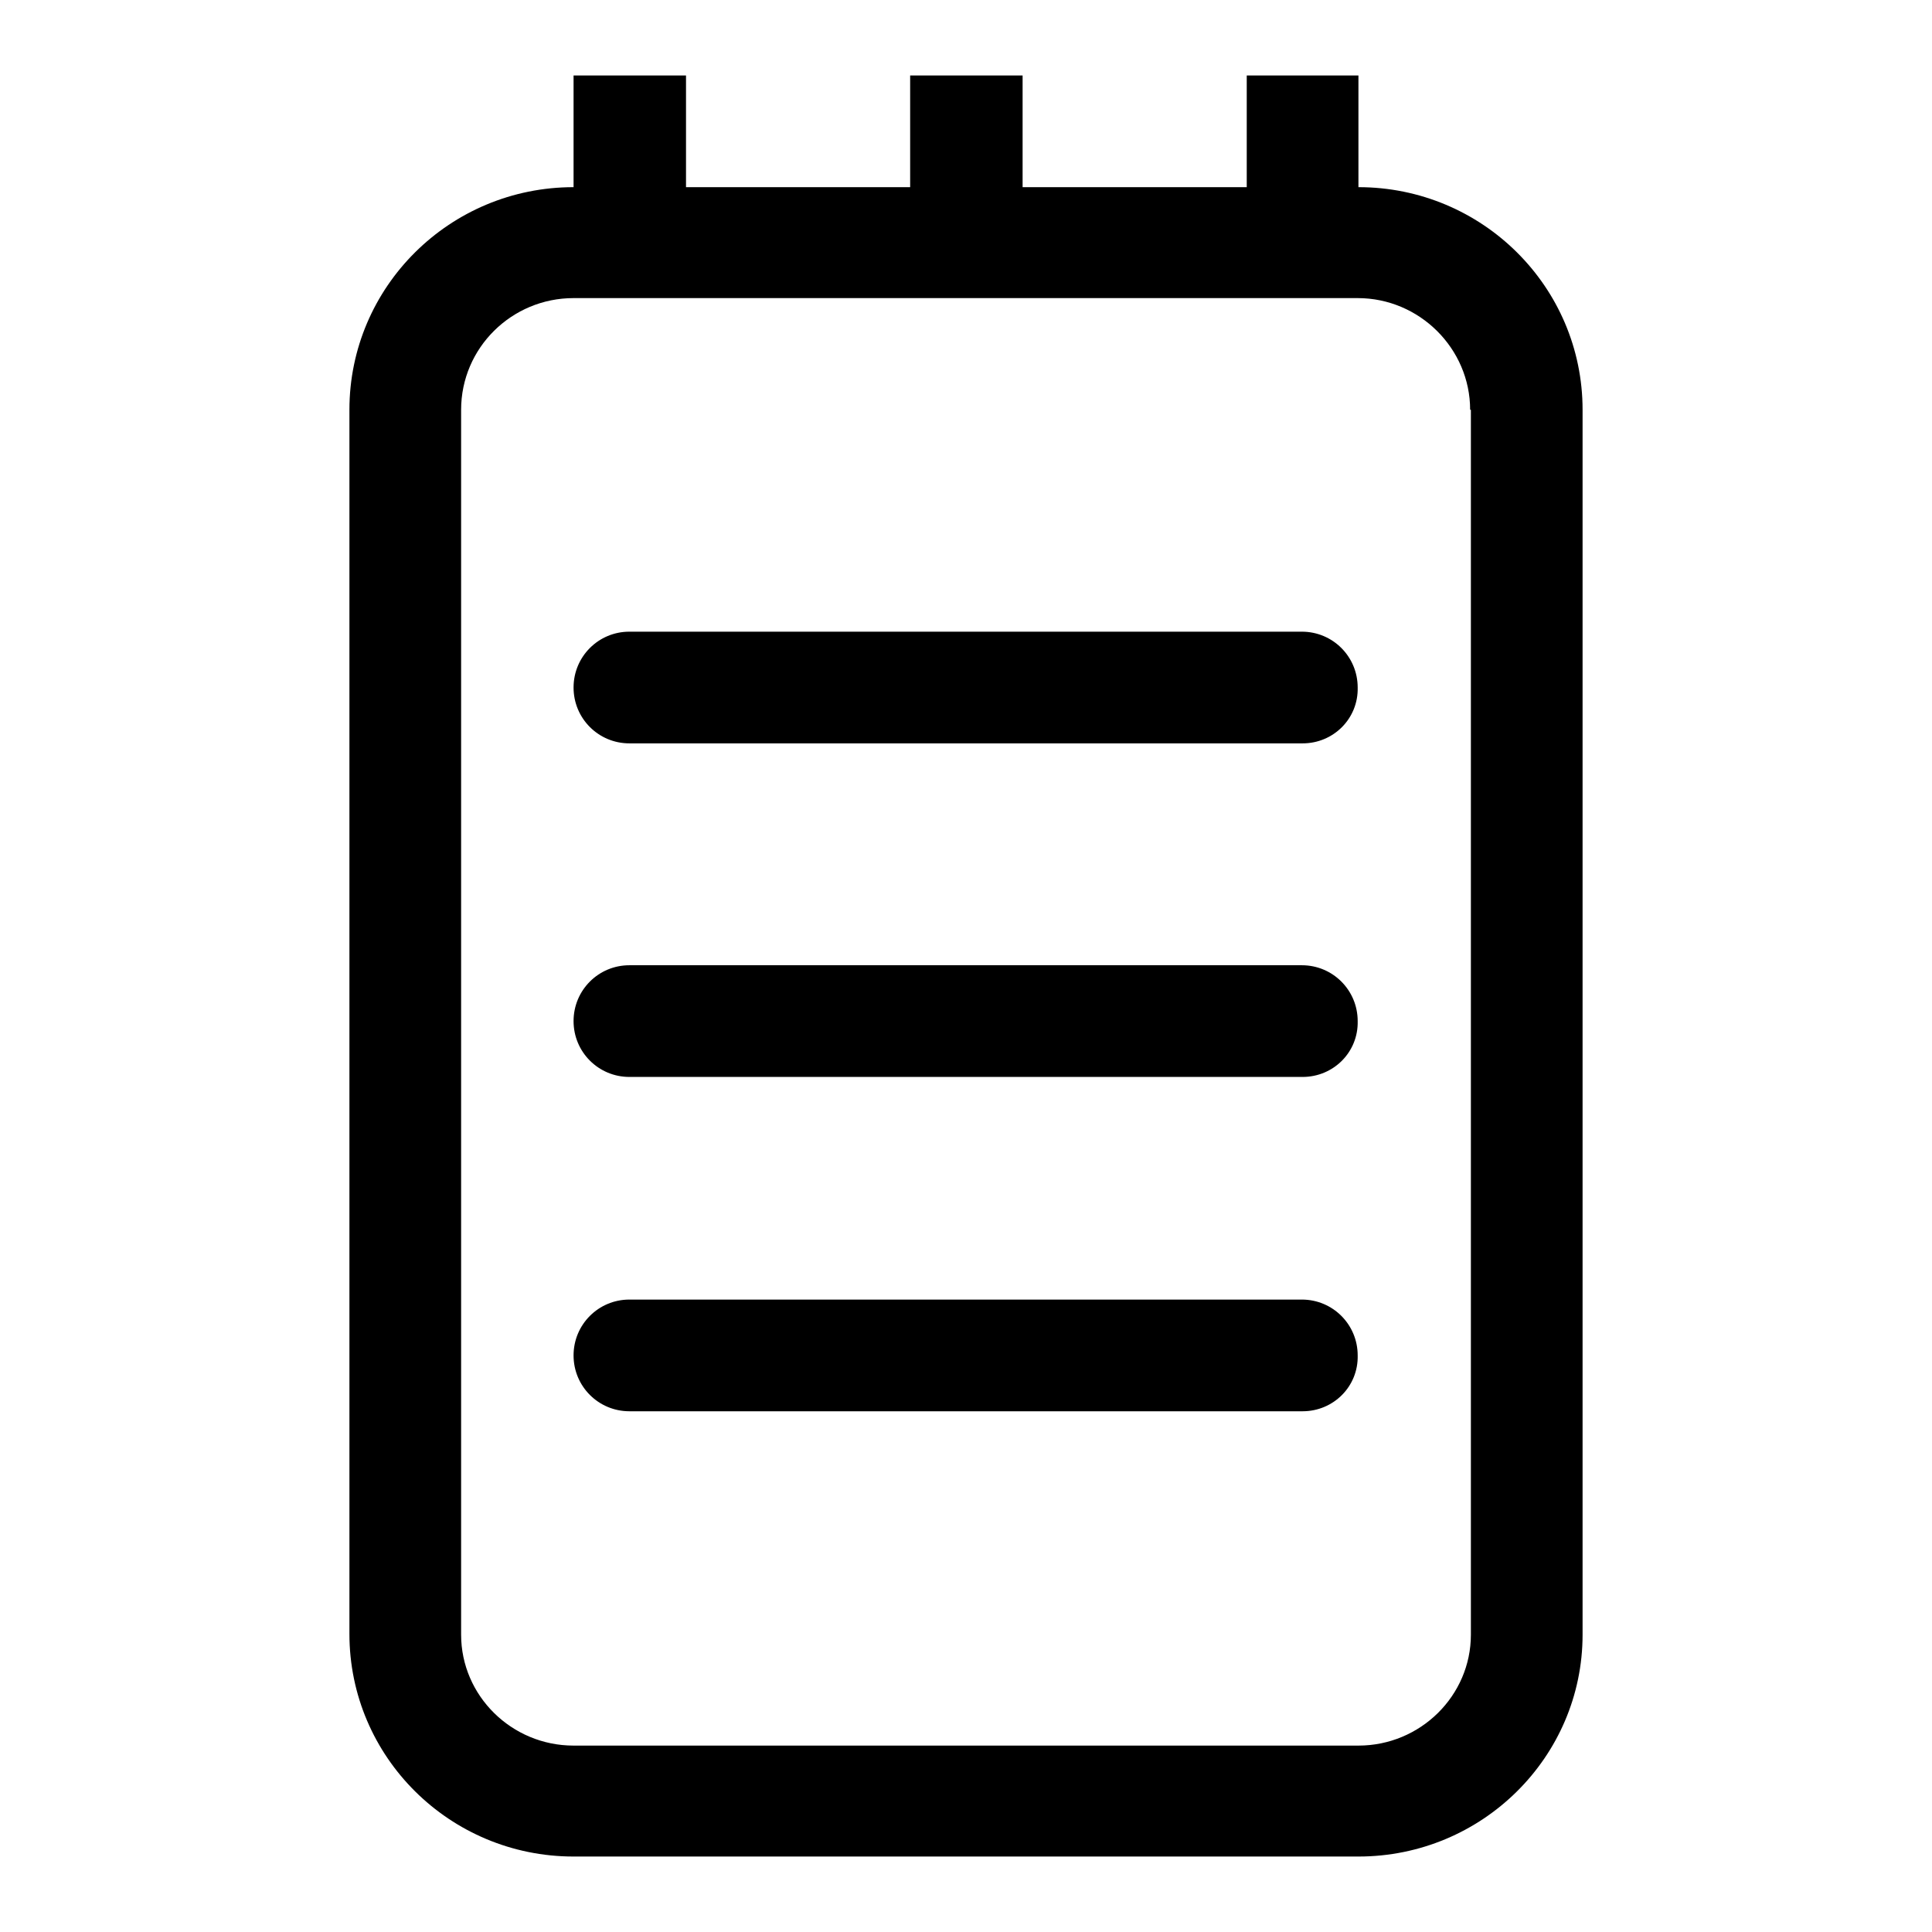
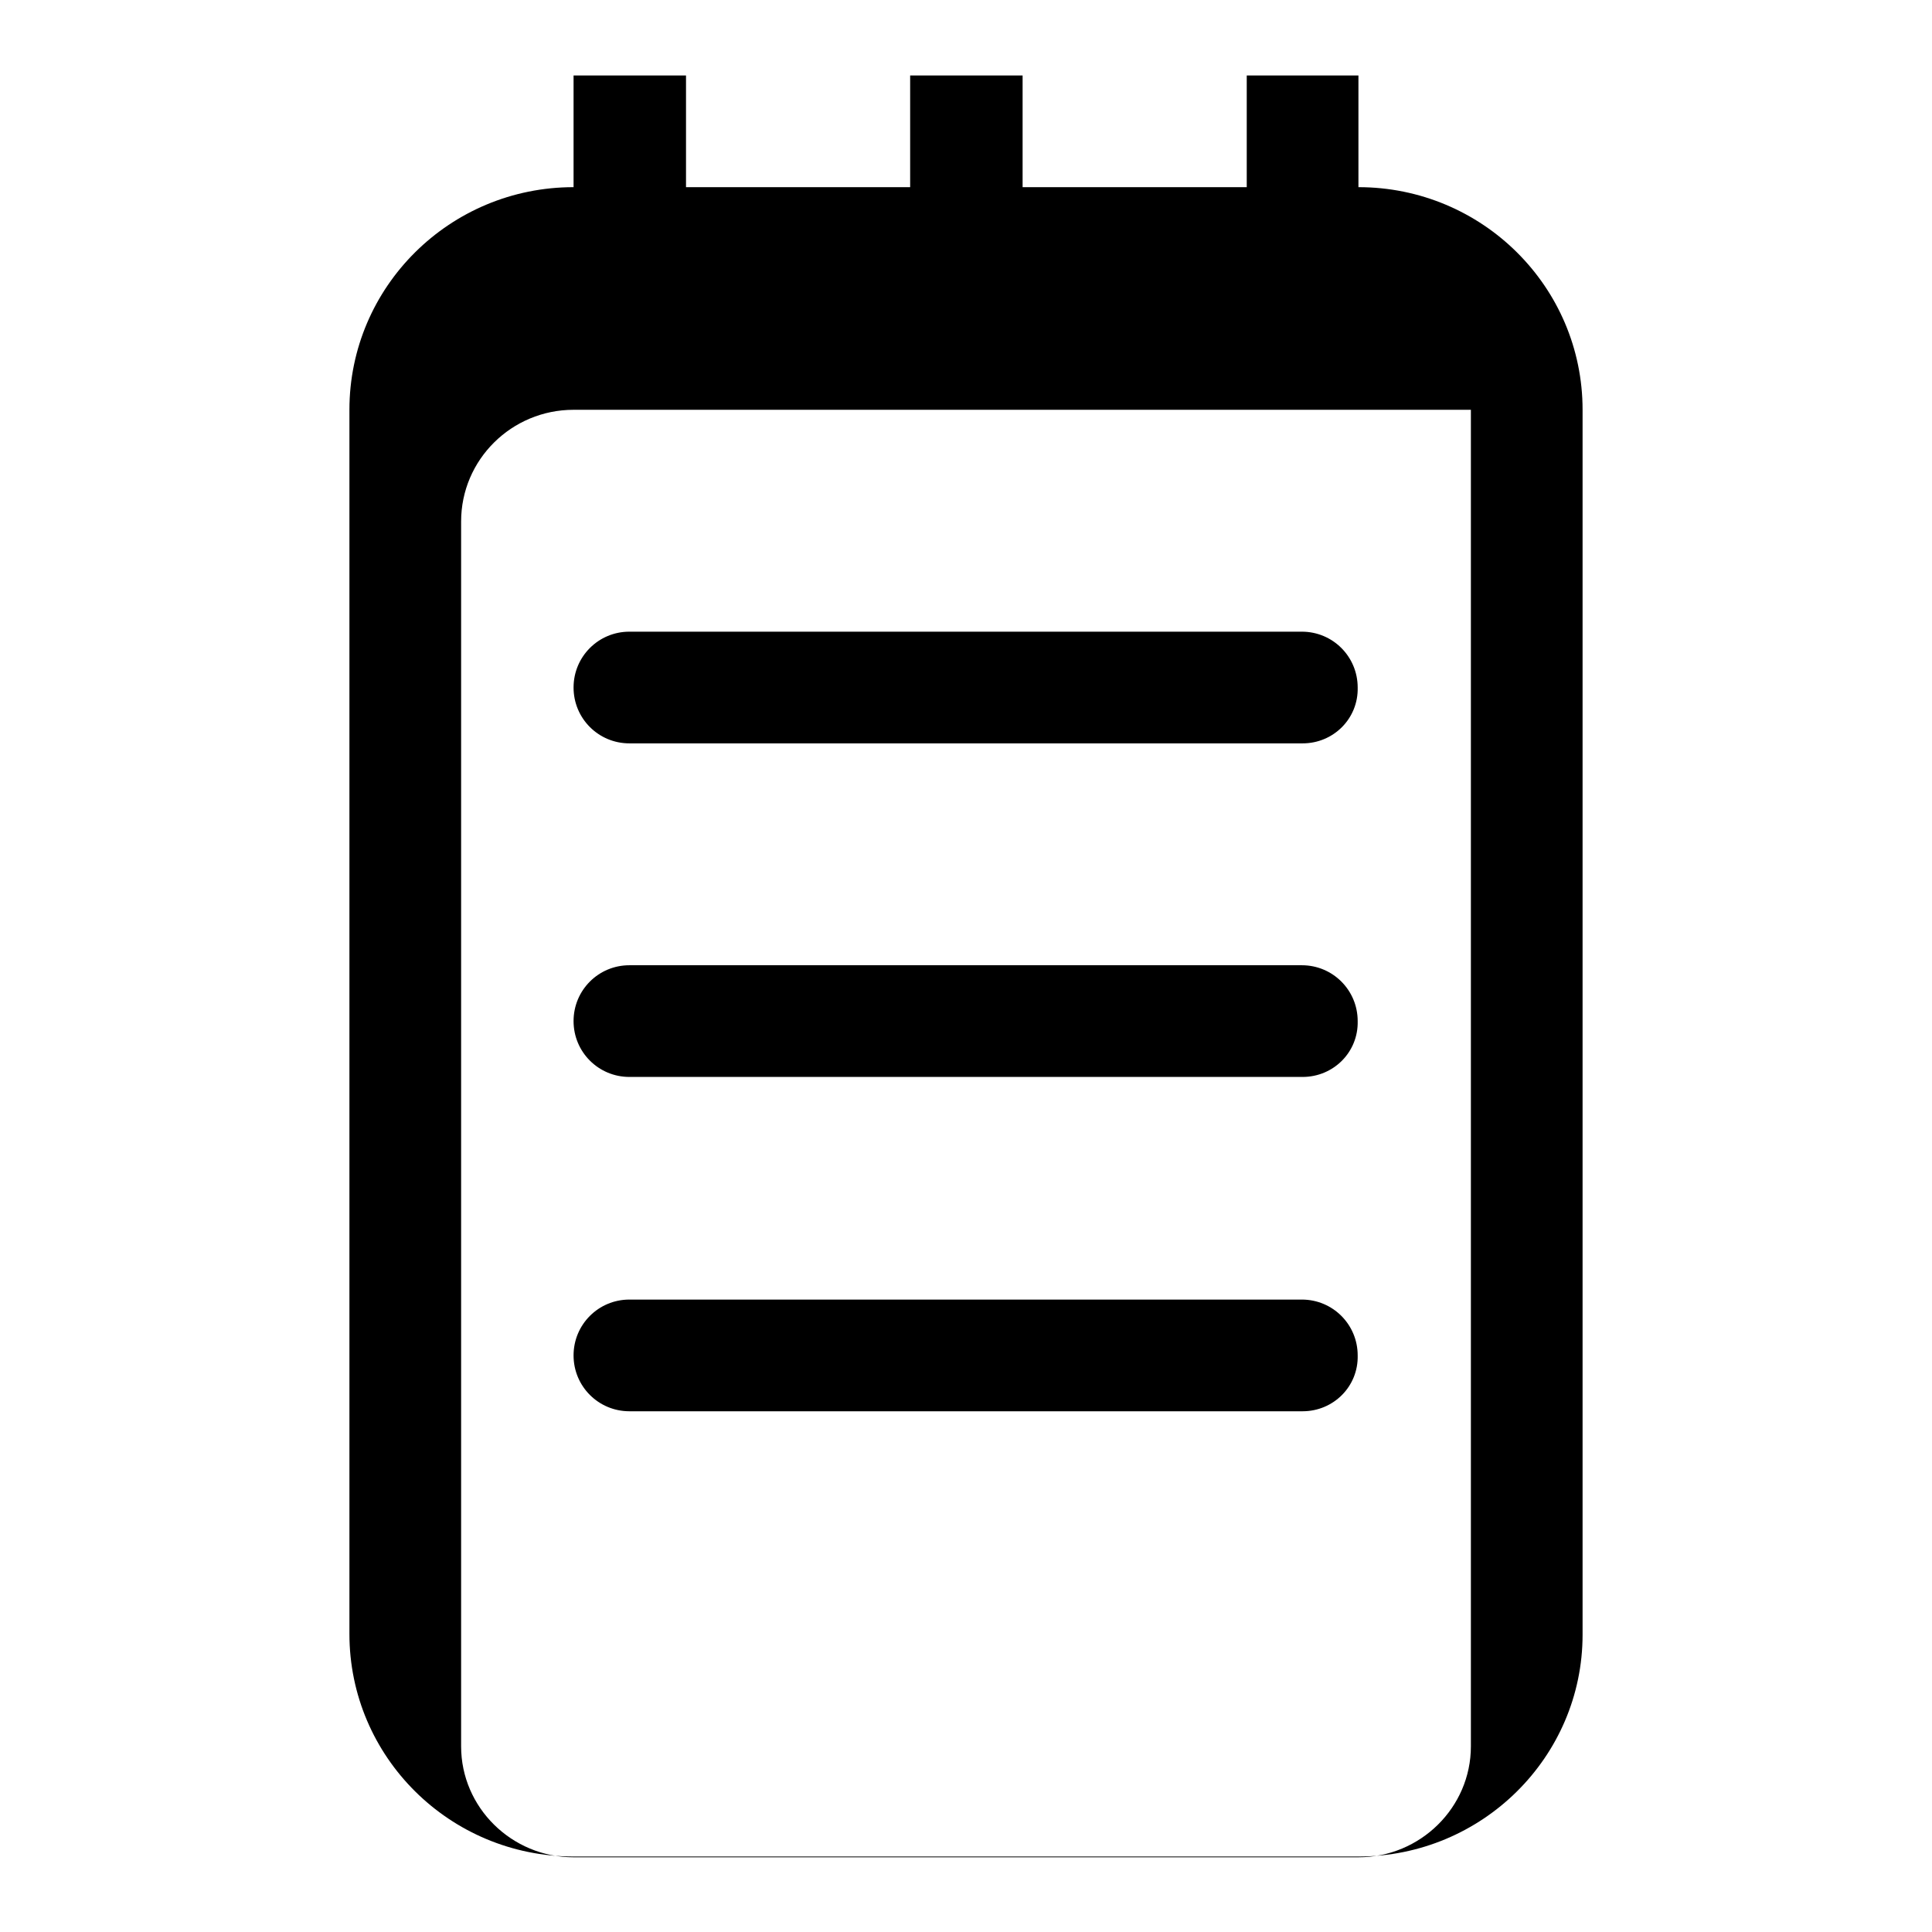
<svg xmlns="http://www.w3.org/2000/svg" version="1.1" x="0px" y="0px" viewBox="0 0 256 256" enable-background="new 0 0 256 256" xml:space="preserve">
  <g>
-     <path fill="#000000" d="M180,246H76c-16.4,0-29.7-13.2-29.7-29.5V54.3C46.3,38,59.6,24.8,76,24.8V10h14.9v14.8h29.7V10h14.9v14.8 h29.7V10H180v14.8c16.4,0,29.7,13.2,29.7,29.5v162.3C209.7,232.8,196.4,246,180,246z M194.8,54.3c0-8.1-6.7-14.8-14.9-14.8H76 c-8.2,0-14.9,6.6-14.9,14.8v162.3c0,8.1,6.7,14.7,14.9,14.7h104c8.2,0,14.9-6.6,14.9-14.7V54.3z M172.6,187H83.4 c-4.1,0-7.4-3.3-7.4-7.4c0-4.1,3.3-7.4,7.4-7.4h89.1c4.1,0,7.4,3.3,7.4,7.4C180,183.7,176.7,187,172.6,187z M172.6,142.7H83.4 c-4.1,0-7.4-3.3-7.4-7.4c0-4.1,3.3-7.4,7.4-7.4h89.1c4.1,0,7.4,3.3,7.4,7.4C180,139.4,176.7,142.7,172.6,142.7z M172.6,98.5H83.4 c-4.1,0-7.4-3.3-7.4-7.4c0-4.1,3.3-7.4,7.4-7.4h89.1c4.1,0,7.4,3.3,7.4,7.4C180,95.2,176.7,98.5,172.6,98.5z" />
+     <path fill="#000000" d="M180,246H76c-16.4,0-29.7-13.2-29.7-29.5V54.3C46.3,38,59.6,24.8,76,24.8V10h14.9v14.8h29.7V10h14.9v14.8 h29.7V10H180v14.8c16.4,0,29.7,13.2,29.7,29.5v162.3C209.7,232.8,196.4,246,180,246z M194.8,54.3H76 c-8.2,0-14.9,6.6-14.9,14.8v162.3c0,8.1,6.7,14.7,14.9,14.7h104c8.2,0,14.9-6.6,14.9-14.7V54.3z M172.6,187H83.4 c-4.1,0-7.4-3.3-7.4-7.4c0-4.1,3.3-7.4,7.4-7.4h89.1c4.1,0,7.4,3.3,7.4,7.4C180,183.7,176.7,187,172.6,187z M172.6,142.7H83.4 c-4.1,0-7.4-3.3-7.4-7.4c0-4.1,3.3-7.4,7.4-7.4h89.1c4.1,0,7.4,3.3,7.4,7.4C180,139.4,176.7,142.7,172.6,142.7z M172.6,98.5H83.4 c-4.1,0-7.4-3.3-7.4-7.4c0-4.1,3.3-7.4,7.4-7.4h89.1c4.1,0,7.4,3.3,7.4,7.4C180,95.2,176.7,98.5,172.6,98.5z" />
  </g>
</svg>